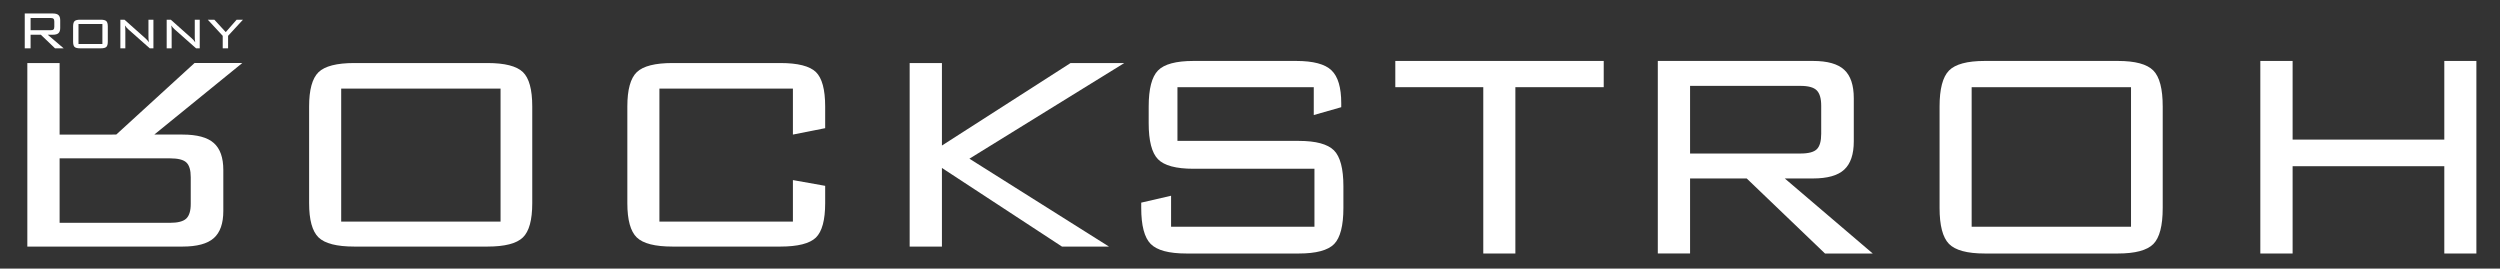
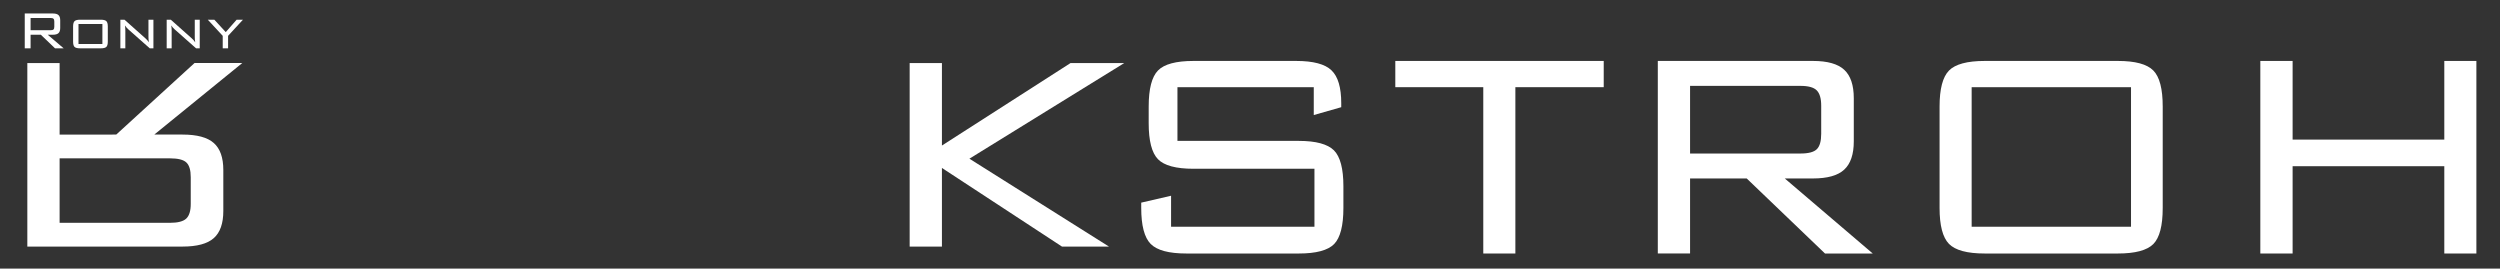
<svg xmlns="http://www.w3.org/2000/svg" version="1.1" x="0px" y="0px" width="211.75px" height="22.75px" viewBox="0 0 211.75 22.75" enable-background="new 0 0 211.75 22.75" xml:space="preserve">
  <rect x="0" y="0" width="211.75" height="22.75" fill="#333333" stroke="none" />
  <g id="Rockstroh">
    <polygon fill="#FFFFFF" points="191.45,21.472 191.45,5.162 194.184,5.162 194.184,11.824 207.033,11.824 207.033,5.162    209.75,5.162 209.75,21.472 207.033,21.472 207.033,14.078 194.184,14.078 194.184,21.472  " />
    <path fill="#FFFFFF" d="M164.282,9.022c0-1.485,0.263-2.497,0.795-3.044c0.532-0.542,1.543-0.816,3.033-0.816h11.275   c1.469,0,2.47,0.269,3.002,0.811c0.531,0.537,0.795,1.554,0.795,3.049v8.589c0,1.506-0.264,2.522-0.795,3.06   c-0.532,0.532-1.533,0.801-3.002,0.801H168.11c-1.49,0-2.501-0.274-3.033-0.816c-0.532-0.548-0.795-1.559-0.795-3.044V9.022z    M166.999,19.202h13.498V7.384h-13.498V19.202z" />
    <path fill="#FFFFFF" d="M140.416,21.472V5.162h13.145c1.222,0,2.106,0.248,2.644,0.748c0.542,0.5,0.811,1.306,0.811,2.412v3.649   c0,1.096-0.269,1.896-0.811,2.396c-0.537,0.5-1.422,0.748-2.644,0.748h-2.391l7.451,6.356h-4.044l-6.631-6.356h-4.797v6.356   H140.416z M152.497,7.274h-9.348v5.729h9.348c0.679,0,1.143-0.121,1.39-0.369c0.248-0.248,0.369-0.679,0.369-1.301V8.959   c0-0.621-0.127-1.053-0.38-1.306C153.624,7.4,153.165,7.274,152.497,7.274z" />
    <polygon fill="#FFFFFF" points="128.352,7.384 128.352,21.472 125.634,21.472 125.634,7.384 118.183,7.384 118.183,5.162    135.835,5.162 135.835,7.384  " />
    <path fill="#FFFFFF" d="M111.273,7.384H99.73v4.55h10.28c1.447,0,2.438,0.269,2.975,0.8c0.532,0.537,0.801,1.548,0.801,3.044v1.833   c0,1.506-0.264,2.522-0.784,3.06c-0.527,0.532-1.522,0.801-2.991,0.801h-9.521c-1.485,0-2.491-0.269-3.028-0.812   c-0.532-0.537-0.8-1.553-0.8-3.049v-0.448l2.528-0.584v2.623h12.144v-4.908h-10.243c-1.48,0-2.485-0.269-3.012-0.811   c-0.521-0.537-0.785-1.553-0.785-3.043V9.017c0-1.49,0.263-2.507,0.785-3.044c0.527-0.542,1.532-0.811,3.012-0.811h8.689   c1.448,0,2.449,0.263,2.997,0.795c0.553,0.526,0.826,1.458,0.826,2.786V9.08l-2.327,0.664V7.384z" />
    <polygon fill="#FFFFFF" points="77.048,5.339 77.048,20.886 79.781,20.886 79.781,14.225 89.95,20.886 93.931,20.886    82.109,13.441 95.227,5.339 90.677,5.339 79.781,12.327 79.781,5.339  " />
-     <path fill="#FFFFFF" d="M67.158,18.768H55.852V7.503h11.307v3.896l2.733-0.542V9.019c0-1.436-0.263-2.405-0.784-2.917   c-0.527-0.507-1.533-0.763-3.012-0.763h-9.132c-1.48,0-2.491,0.256-3.028,0.773c-0.532,0.512-0.8,1.481-0.8,2.907v8.192   c0,1.42,0.269,2.389,0.8,2.902c0.537,0.517,1.548,0.772,3.028,0.772h9.132c1.479,0,2.485-0.256,3.012-0.763   c0.521-0.513,0.784-1.481,0.784-2.912V15.74l-2.733-0.487V18.768z" />
-     <path fill="#FFFFFF" d="M26.182,17.206c0,1.416,0.263,2.38,0.795,2.901c0.532,0.518,1.543,0.778,3.034,0.778h11.274   c1.469,0,2.47-0.256,3.002-0.772c0.532-0.513,0.795-1.481,0.795-2.907V9.019c0-1.436-0.264-2.405-0.795-2.917   c-0.532-0.507-1.533-0.763-3.002-0.763H30.011c-1.491,0-2.502,0.261-3.034,0.778c-0.532,0.522-0.795,1.486-0.795,2.902V17.206z    M28.899,7.503h13.498v11.265H28.899V7.503z" />
    <path fill="#FFFFFF" d="M2.315,5.339v15.546H15.46c1.222,0,2.106-0.236,2.644-0.713c0.542-0.477,0.811-1.245,0.811-2.299v-3.479   c0-1.044-0.269-1.807-0.811-2.284c-0.537-0.477-1.422-0.712-2.644-0.712h-2.391l7.452-6.059h-4.045l-6.63,6.059H5.049V5.339H2.315z    M14.396,18.873H5.049v-5.461h9.348c0.679,0,1.143,0.115,1.39,0.352c0.247,0.236,0.369,0.647,0.369,1.24v2.264   c0,0.592-0.126,1.004-0.379,1.245C15.523,18.752,15.065,18.873,14.396,18.873z" />
  </g>
  <g id="Ronny">
    <polygon fill="#FFFFFF" points="18.864,4.093 18.864,3.035 17.599,1.669 18.155,1.669 19.121,2.72 20.042,1.669 20.578,1.669    19.319,3.035 19.319,4.093  " />
    <path fill="#FFFFFF" d="M14.506,2.155c0.011,0.071,0.019,0.142,0.025,0.215c0.005,0.073,0.008,0.146,0.008,0.218v1.504h-0.421   V1.669h0.349l1.778,1.583c0.052,0.044,0.102,0.094,0.149,0.147c0.048,0.055,0.094,0.116,0.141,0.185   c-0.014-0.072-0.023-0.147-0.03-0.221C16.5,3.29,16.497,3.212,16.497,3.132V1.669h0.421v2.423h-0.312l-1.814-1.606   c-0.064-0.059-0.119-0.115-0.165-0.168C14.581,2.265,14.541,2.21,14.506,2.155" />
    <path fill="#FFFFFF" d="M10.583,2.155c0.012,0.071,0.019,0.142,0.025,0.215c0.005,0.073,0.008,0.146,0.008,0.218v1.504h-0.421   V1.669h0.349l1.778,1.583c0.052,0.044,0.102,0.094,0.149,0.147c0.048,0.055,0.094,0.116,0.141,0.185   C12.6,3.513,12.59,3.438,12.584,3.364c-0.007-0.074-0.01-0.151-0.01-0.231V1.669h0.421v2.423h-0.312l-1.814-1.606   c-0.064-0.059-0.118-0.115-0.164-0.168C10.659,2.265,10.619,2.21,10.583,2.155" />
    <path fill="#FFFFFF" d="M6.191,2.245c0-0.222,0.042-0.374,0.125-0.455c0.084-0.081,0.24-0.121,0.469-0.121h1.751   c0.229,0,0.385,0.04,0.469,0.121s0.126,0.232,0.126,0.455V3.52c0,0.222-0.041,0.373-0.124,0.453s-0.24,0.12-0.471,0.12H6.786   c-0.232,0-0.39-0.04-0.472-0.119C6.232,3.895,6.191,3.744,6.191,3.52V2.245z M6.648,3.727h2.025V2.03H6.648V3.727z" />
    <path fill="#FFFFFF" d="M2.096,4.093V1.142h2.379c0.221,0,0.381,0.044,0.478,0.135C5.052,1.367,5.1,1.513,5.1,1.713v0.66   c0,0.198-0.048,0.343-0.147,0.434c-0.097,0.09-0.257,0.135-0.478,0.135H4.042l1.349,1.15H4.659l-1.2-1.15H2.591v1.15H2.096z    M4.283,1.523H2.591v1.037h1.692c0.123,0,0.207-0.022,0.251-0.067c0.044-0.044,0.066-0.123,0.066-0.235v-0.43   c0-0.112-0.022-0.19-0.068-0.236S4.404,1.523,4.283,1.523z" />
  </g>
</svg>